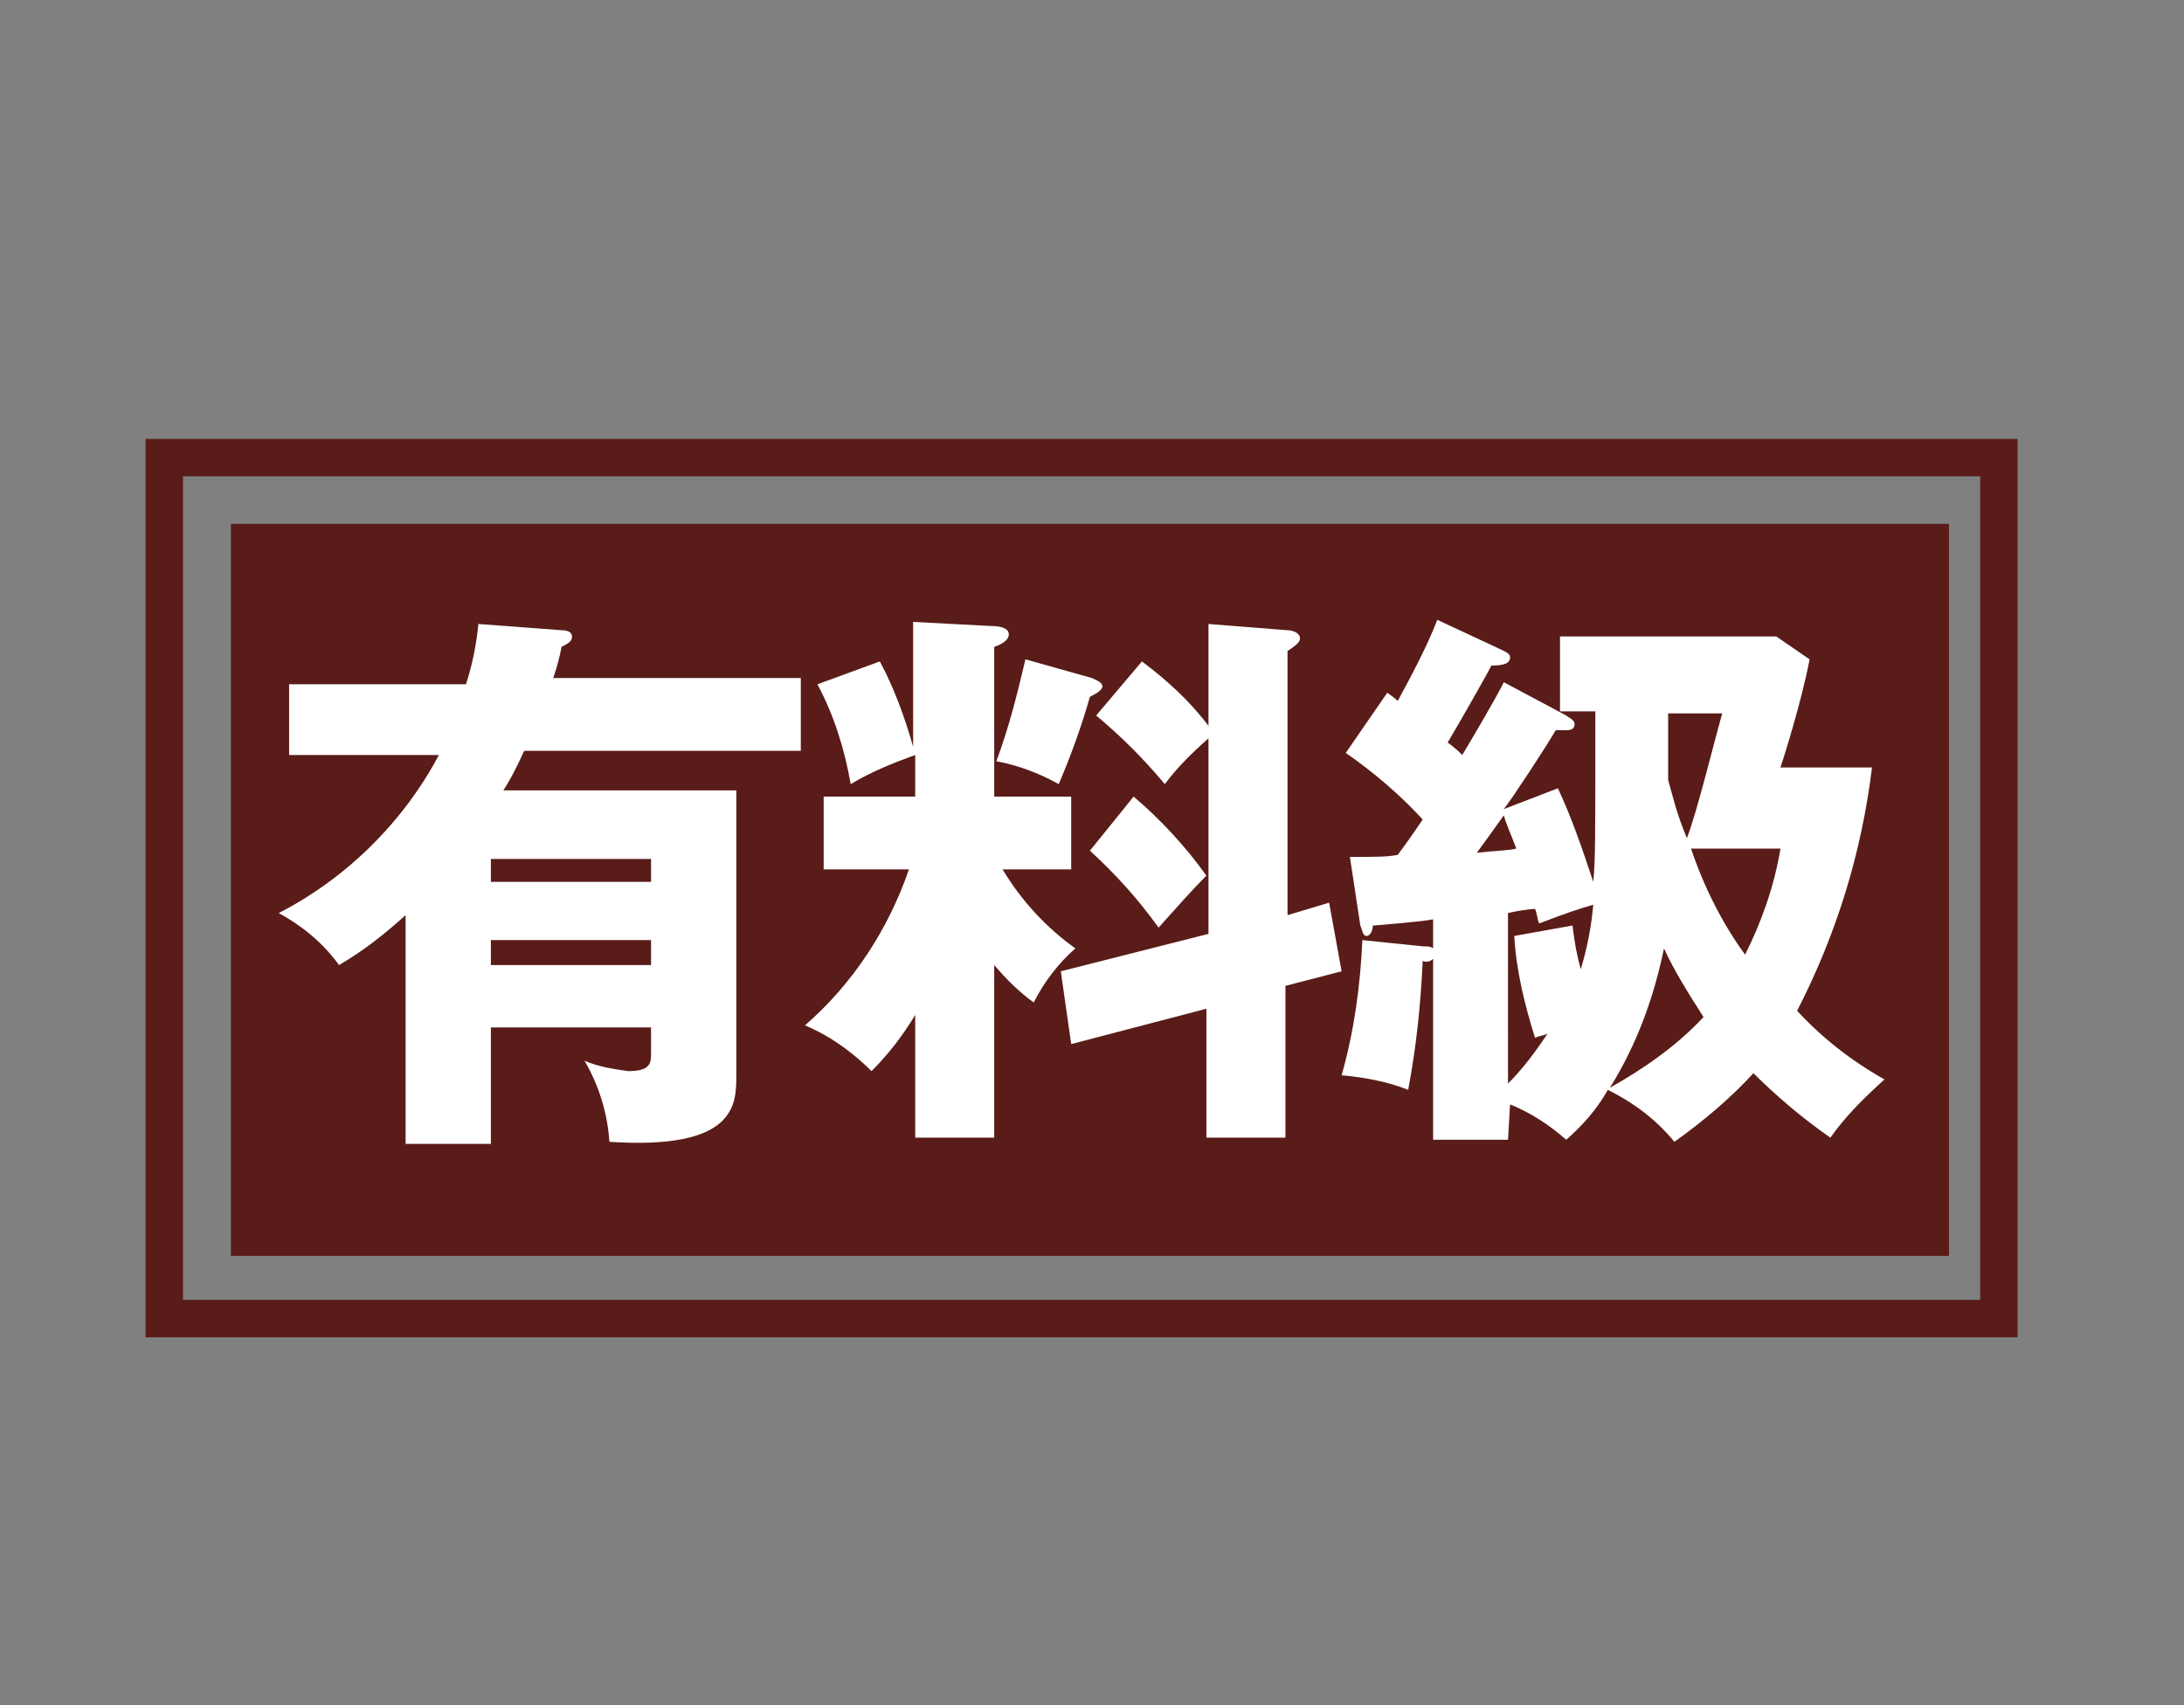
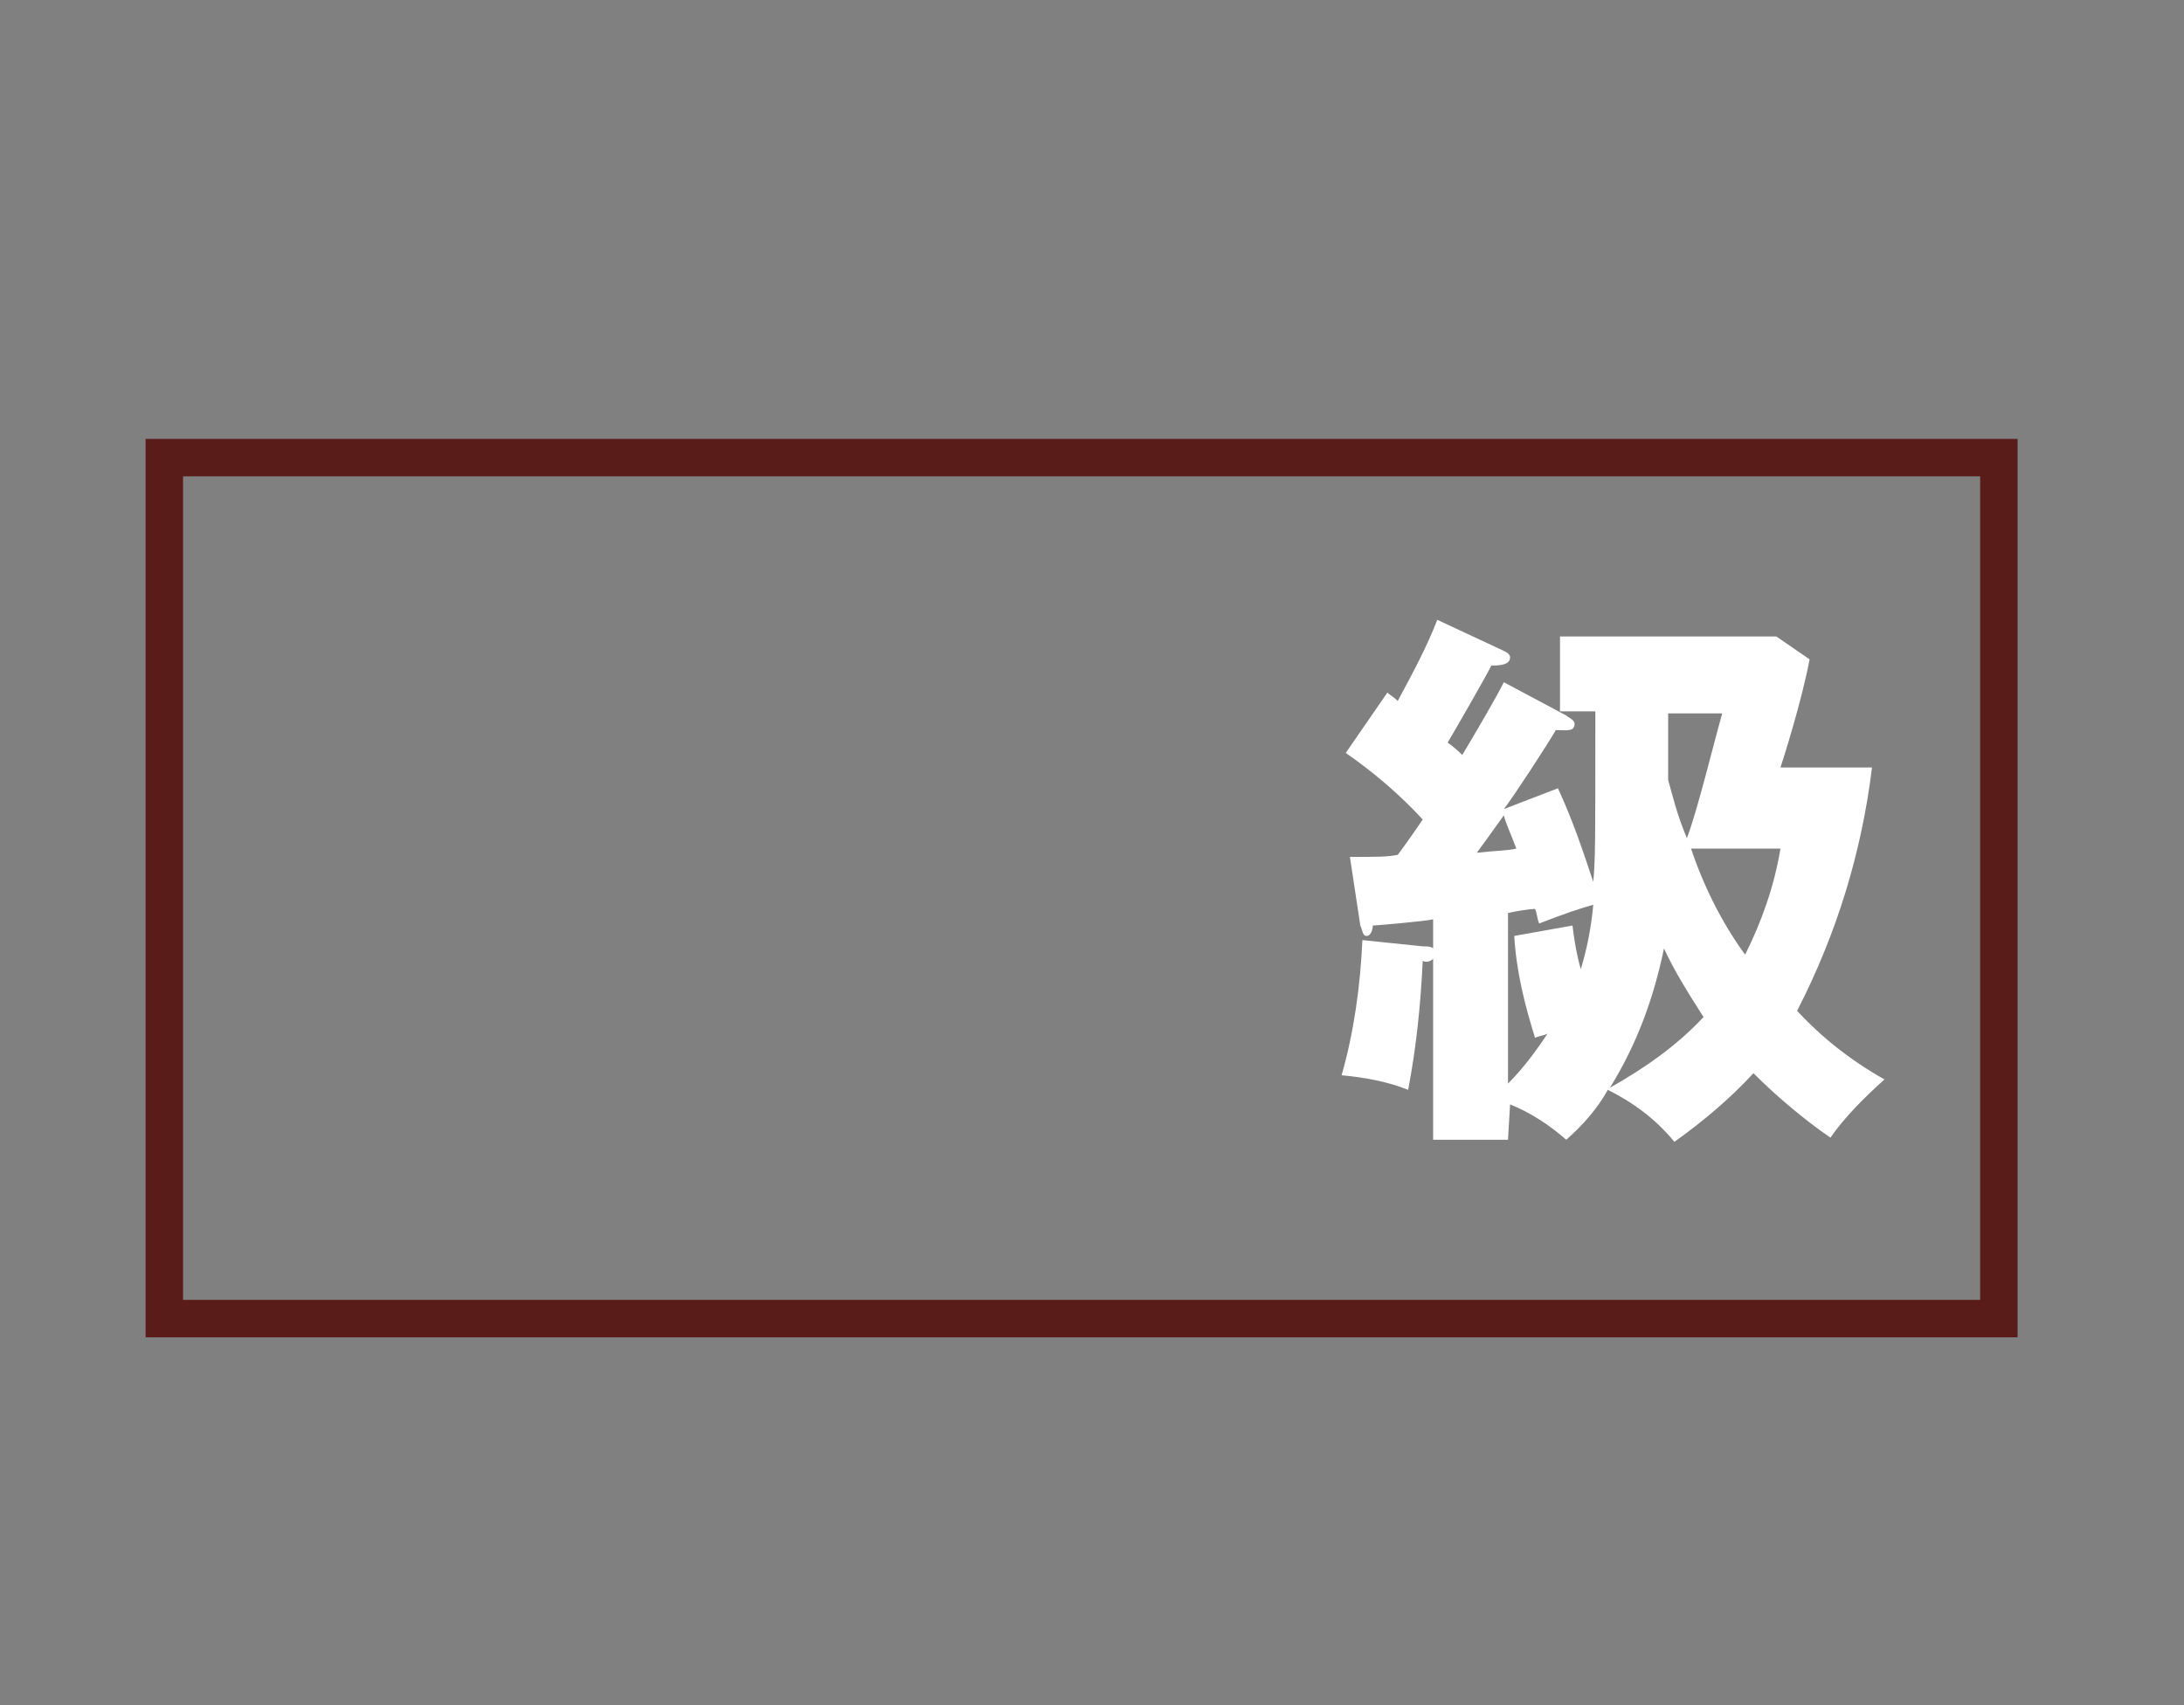
<svg xmlns="http://www.w3.org/2000/svg" version="1.1" id="レイヤー_1" x="0px" y="0px" viewBox="0 0 105 82" style="enable-background:new 0 0 105 82;" xml:space="preserve">
  <rect x="0" y="0" width="105" height="82" fill="#808080" stroke="none" />
  <style type="text/css">
	.st0{fill:#FFFFFF;fill-opacity:0;}
	.st1{fill:#591C19;}
	.st2{fill:#FFFFFF;}
</style>
  <g id="グループ_3403" transform="translate(-1202 -37)">
-     <rect id="長方形_4493" x="1202" y="37" class="st0" width="105" height="82" />
    <g id="グループ_3383" transform="translate(1209 58.089)">
-       <rect id="長方形_2657" x="4.1" y="4.1" class="st1" width="82.6" height="35.2" />
      <g id="グループ_2036" transform="translate(0 0.015)">
        <g id="グループ_3384">
-           <path id="パス_1326" class="st2" d="M20,9.2c0.3,0,0.5,0.1,0.5,0.3c0,0.2-0.1,0.3-0.5,0.5c-0.1,0.5-0.2,0.9-0.4,1.5h11.9V15      H18.2c-0.5,1.1-0.8,1.6-1,1.9h11.2v13.7c0,1.4,0,3.6-6.1,3.2c-0.1-1.4-0.5-2.7-1.2-3.9c0.7,0.3,1.4,0.4,2.1,0.5      c1.1,0,1.1-0.4,1.1-0.9v-1.2h-7.7v5.6h-4.1v-11c-1,0.9-2,1.7-3.2,2.4c-0.8-1.1-1.8-1.9-2.9-2.5c3.3-1.7,6-4.4,7.7-7.6H6.9v-3.4      h8.5c0.3-0.9,0.5-1.9,0.6-2.9L20,9.2z M24.3,20.2h-7.7v1.1h7.7L24.3,20.2z M16.6,25.3h7.7v-1.2h-7.7L16.6,25.3z" />
-           <path id="パス_1327" class="st2" d="M40.7,33.6H37v-5.9c-0.6,1-1.3,1.9-2.1,2.7c-0.9-0.9-2-1.7-3.2-2.2c2.3-2,4-4.6,5-7.5      h-4.1v-3.5H37v-2c-1.1,0.4-2.1,0.8-3.1,1.4c-0.3-1.7-0.8-3.3-1.6-4.8l3-1.1c0.7,1.3,1.2,2.7,1.6,4.1V8.8L40.7,9      c0.4,0,0.8,0.1,0.8,0.4c0,0.3-0.4,0.5-0.7,0.6v7.2h3.7v3.5h-3.3c0.9,1.5,2.1,2.8,3.5,3.8c-0.8,0.7-1.5,1.6-2,2.6      c-0.7-0.5-1.3-1.1-1.9-1.8V33.6z M45.5,11.5c0.2,0.1,0.5,0.2,0.5,0.4c0,0.2-0.4,0.4-0.6,0.5c-0.4,1.4-0.9,2.8-1.5,4.2      c-0.9-0.5-1.9-0.9-3-1.1c0.6-1.6,1-3.2,1.4-4.9L45.5,11.5z M56.9,22.3l0.6,3.3l-2.7,0.7v7.3h-3.8v-6.2l-6.5,1.7L44,25.6l7.1-1.8      v-9.4c-0.8,0.7-1.5,1.4-2.1,2.2c-1-1.2-2.1-2.3-3.3-3.3l2.2-2.6c1.2,0.9,2.3,1.9,3.2,3.1V8.9l3.8,0.3c0.2,0,0.6,0.1,0.6,0.4      c0,0.2-0.3,0.4-0.6,0.6v12.7L56.9,22.3z M47.5,17.2c1.3,1.1,2.5,2.4,3.5,3.8c-0.7,0.7-1.4,1.5-2.3,2.5c-1-1.4-2.1-2.6-3.3-3.7      L47.5,17.2z" />
          <path id="パス_1328" class="st2" d="M65.5,33.7h-3.6V25c-0.1,0.1-0.3,0.2-0.5,0.1c-0.1,2.1-0.3,4.1-0.7,6.2      c-1-0.4-2.1-0.6-3.2-0.7c0.6-2.1,0.9-4.3,1-6.5l2.9,0.3c0.2,0,0.4,0,0.5,0.1v-1.4c-0.4,0.1-2.8,0.3-2.9,0.3      c0,0.2-0.1,0.5-0.3,0.5c-0.2,0-0.2-0.3-0.3-0.5l-0.5-3.3c1.3,0,1.8,0,2.3-0.1c0.3-0.4,0.8-1.1,1.2-1.7c-1.1-1.2-2.4-2.3-3.7-3.2      l2-2.9c0.1,0.1,0.3,0.2,0.5,0.4c0.7-1.3,1.4-2.6,1.9-3.9l3,1.4c0.2,0.1,0.5,0.2,0.5,0.4c0,0.3-0.3,0.4-0.9,0.4      c-0.3,0.6-1.8,3.2-2.1,3.7c0.4,0.3,0.5,0.4,0.7,0.6c0.6-1,1.6-2.7,2-3.5l3,1.6c0.1,0.1,0.4,0.2,0.4,0.4c0,0.4-0.4,0.3-0.9,0.3      c-0.4,0.7-2.1,3.3-2.5,3.8l2.6-1c0.7,1.5,1.2,3,1.7,4.5c0.1-1.1,0.1-1.8,0.1-8.2H68V9.5h10.4l1.6,1.1c-0.4,2.1-1.3,4.9-1.4,5.2      H83c-0.5,4.1-1.7,8-3.6,11.7c1.2,1.3,2.6,2.4,4.2,3.3c-1,0.9-1.9,1.8-2.6,2.8c-1.3-0.9-2.6-2-3.7-3.1c-1.1,1.2-2.4,2.3-3.8,3.3      c-0.9-1.1-2-1.9-3.2-2.5c-0.5,0.9-1.2,1.7-2,2.4c-0.8-0.7-1.7-1.3-2.7-1.7L65.5,33.7z M64,19.9c0.9-0.1,1.5-0.1,1.9-0.2      c-0.3-0.8-0.5-1.2-0.6-1.6C64.8,18.8,64.3,19.5,64,19.9 M68.6,23.4c0.1,0.8,0.2,1.4,0.4,2.1c0.3-1,0.5-2,0.6-3.1      c-0.7,0.2-1.3,0.4-2.6,0.9c-0.1-0.2-0.1-0.5-0.2-0.7c-0.2,0-0.9,0.1-1.3,0.2V31c0.7-0.7,1.3-1.5,1.9-2.4      c-0.2,0.1-0.4,0.1-0.6,0.2c-0.5-1.6-0.9-3.2-1-4.9L68.6,23.4z M74.9,27.8c-0.7-1.1-1.4-2.2-1.9-3.3c-0.5,2.4-1.3,4.6-2.6,6.7      C72,30.3,73.6,29.2,74.9,27.8 M73.2,16.4c0.2,0.7,0.4,1.6,0.9,2.8c0.5-1.3,1.3-4.6,1.7-6h-2.6L73.2,16.4z M74.3,19.7      c0.6,1.8,1.5,3.6,2.6,5.1c0.8-1.6,1.4-3.3,1.7-5.1L74.3,19.7z" />
          <path id="パス_1329" class="st1" d="M88.2,41.4H1.8V1.8h86.4V41.4z M90,0H0v43.2h90V0z" />
        </g>
      </g>
    </g>
  </g>
</svg>